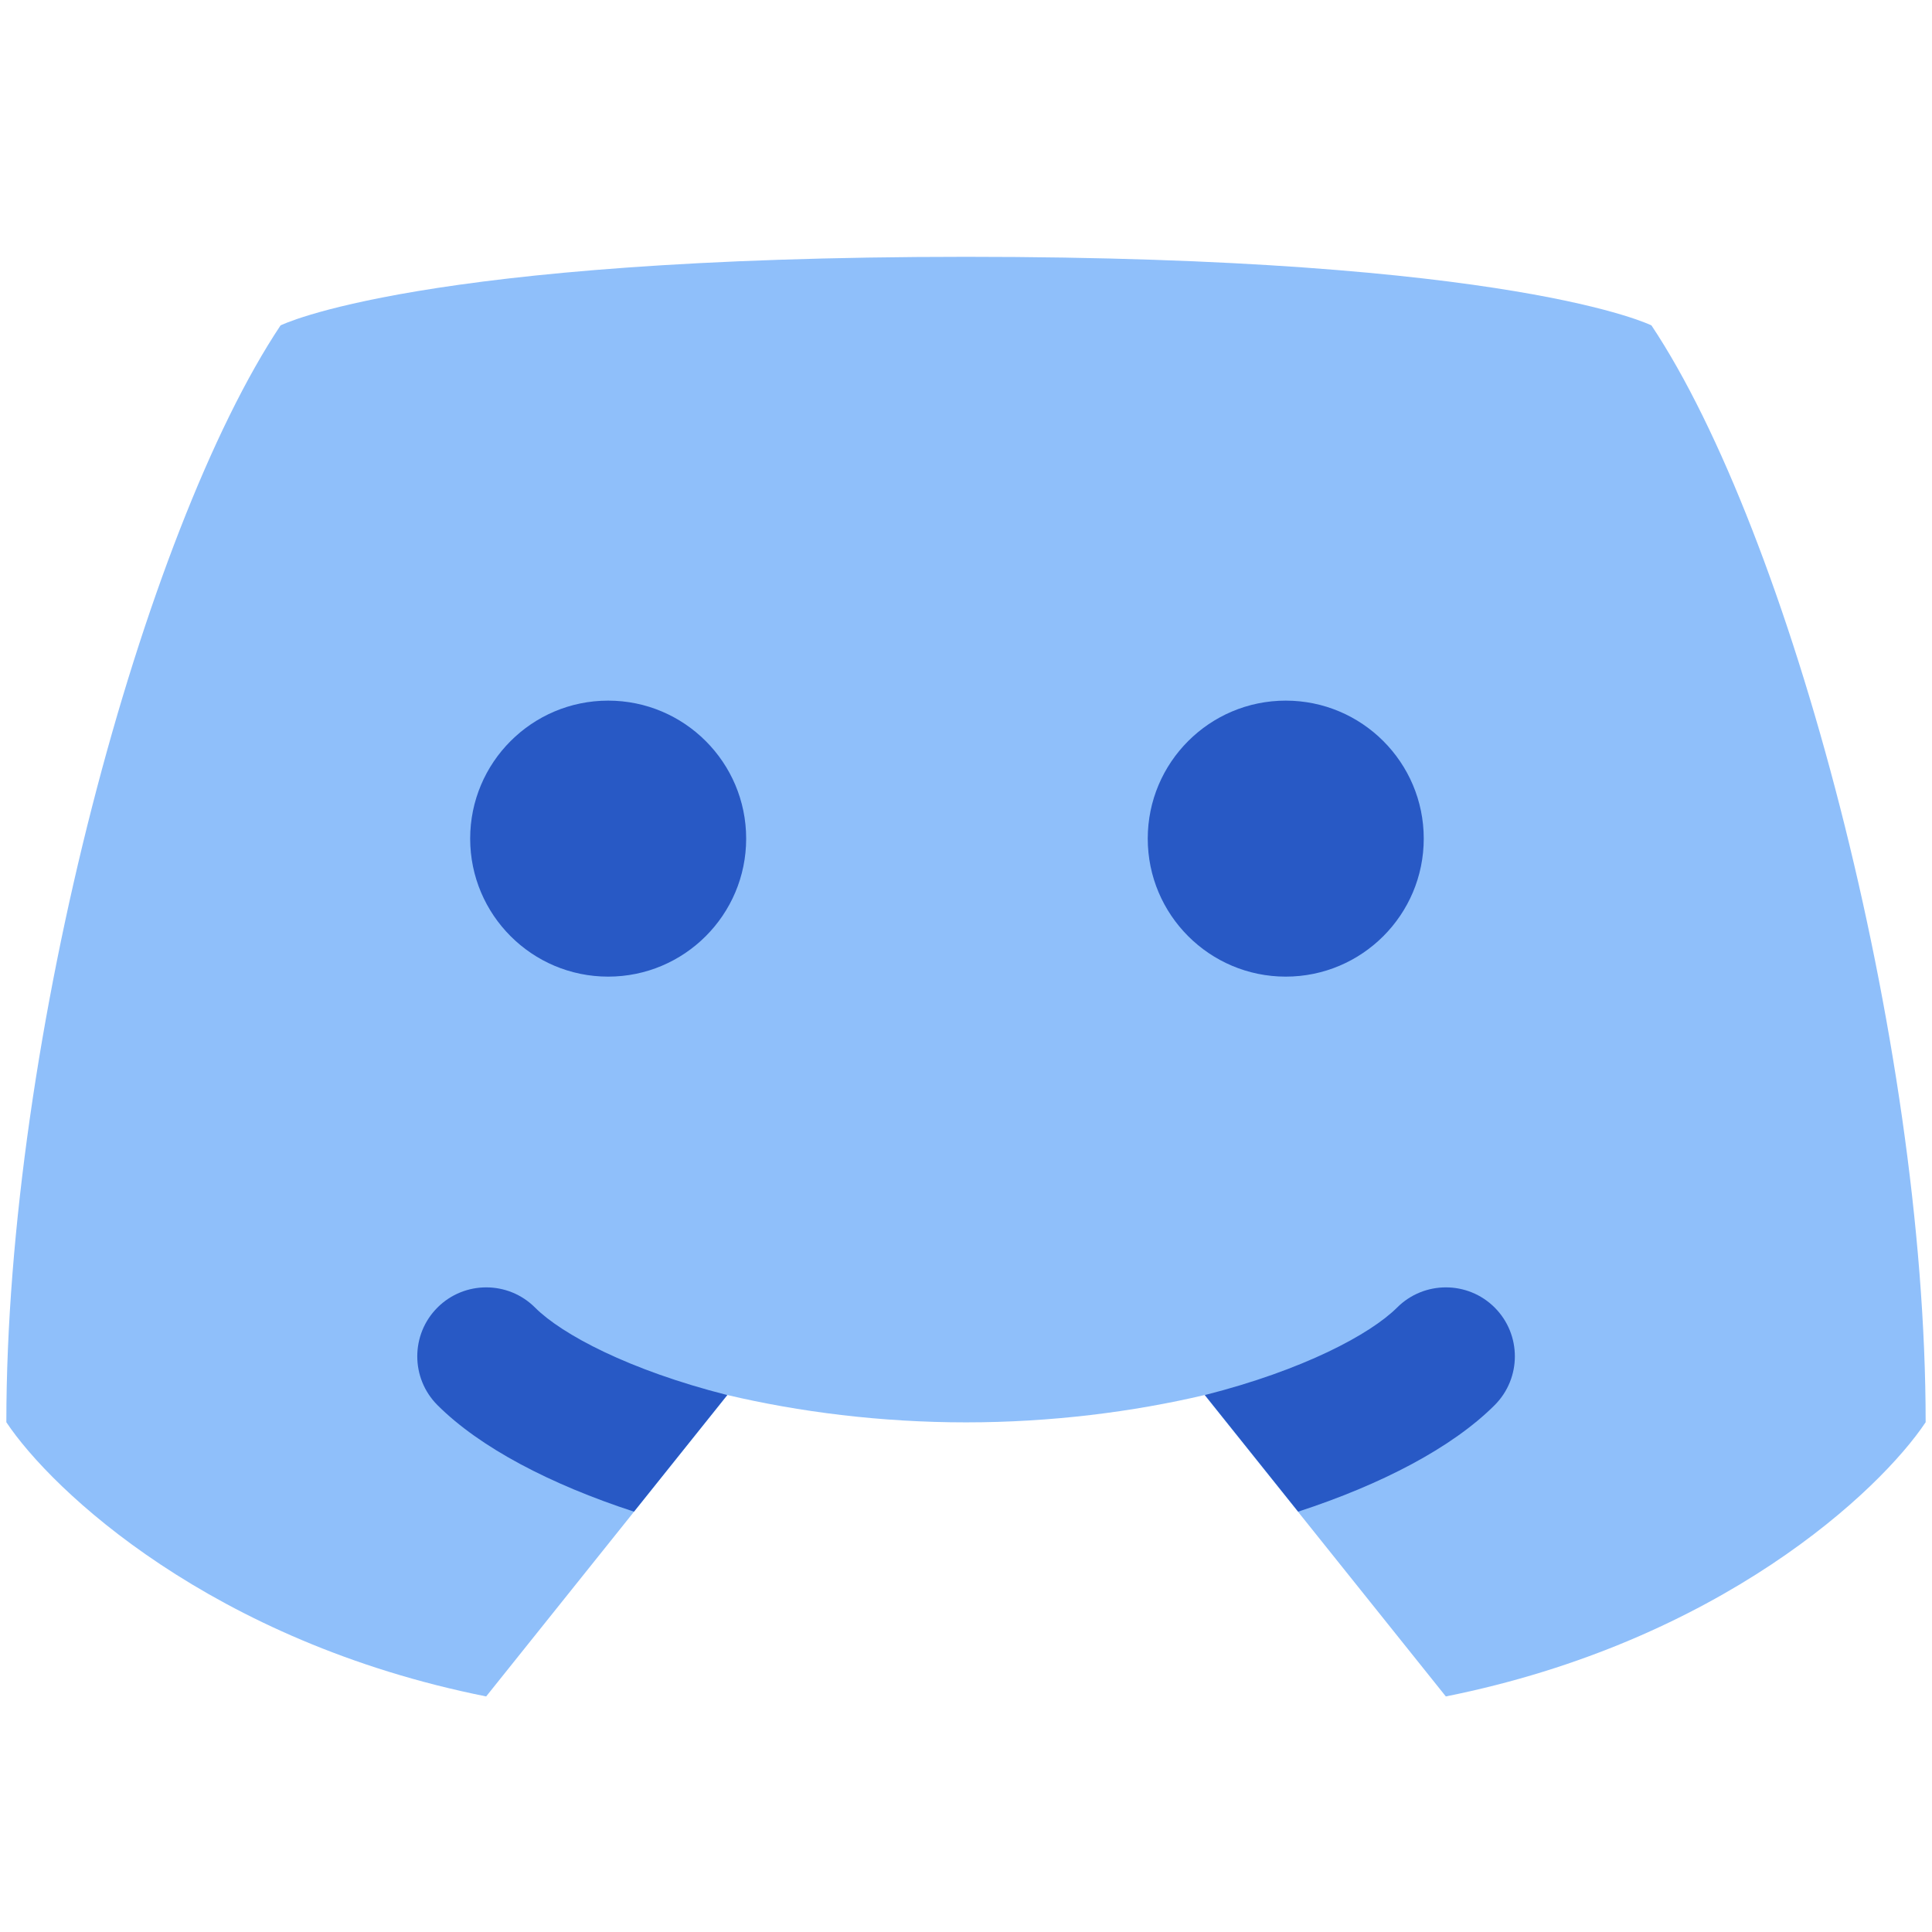
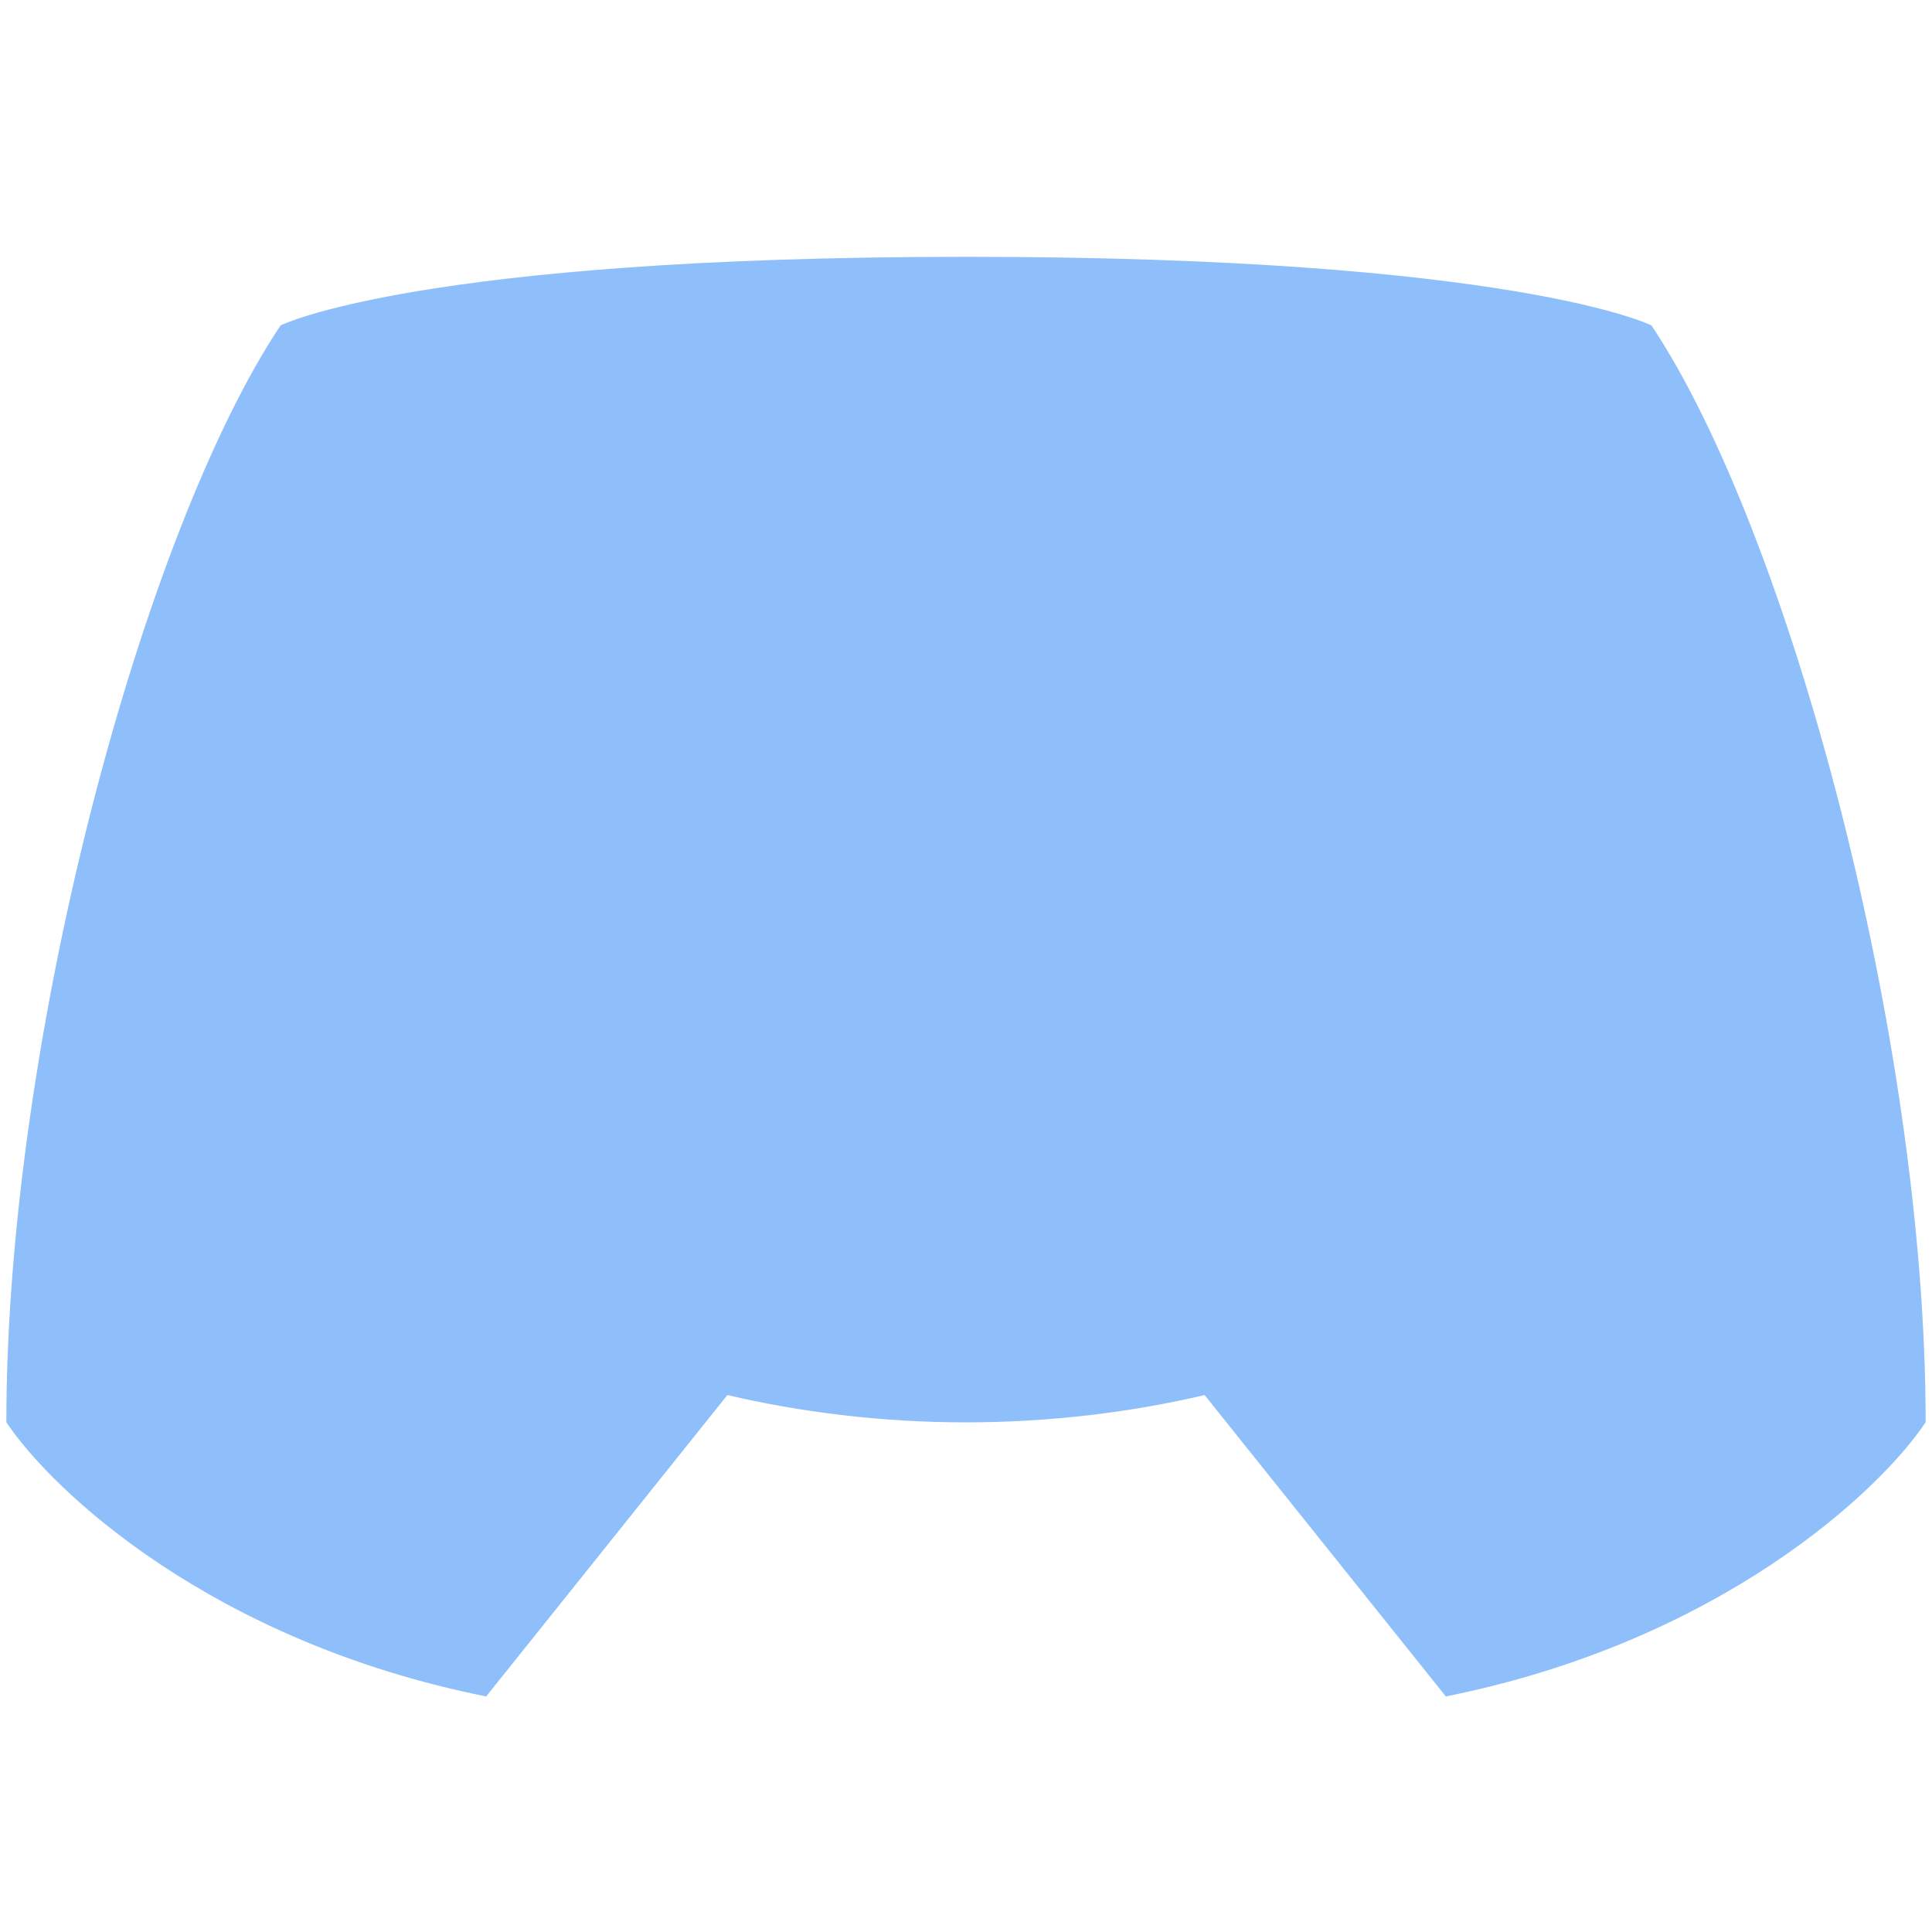
<svg xmlns="http://www.w3.org/2000/svg" fill="none" viewBox="0 0 14 14" id="Discord--Streamline-Core">
  <desc>Discord Streamline Icon: https://streamlinehq.com</desc>
  <g id="discord">
-     <path id="Vector 597" fill="#8fbffa" d="M0.046 10.306c0 -2.782 0.993 -6.457 1.987 -7.948 0 0 0.993 -0.497 4.967 -0.497 3.974 0 4.967 0.497 4.967 0.497 0.994 1.49 1.987 5.166 1.987 7.948 -0.331 0.497 -1.49 1.589 -3.477 1.987l-1.748 -2.184c-0.519 0.122 -1.109 0.198 -1.729 0.198 -0.621 0 -1.211 -0.076 -1.729 -0.198l-1.748 2.184c-1.987 -0.397 -3.146 -1.49 -3.477 -1.987Z" stroke-width="1" />
-     <path id="Union" fill="#2859c5" fill-rule="evenodd" d="M5.407 6.077c0 0.552 -0.448 1 -1 1 -0.552 0 -1 -0.448 -1 -1 0 -0.552 0.448 -1 1 -1 0.552 0 1 0.448 1 1Zm4 4.877c0.604 -0.197 1.116 -0.464 1.424 -0.772 0.195 -0.195 0.195 -0.512 0 -0.707 -0.195 -0.195 -0.512 -0.195 -0.707 0 -0.195 0.194 -0.679 0.453 -1.393 0.634l0.676 0.845Zm-4.137 -0.845 -0.676 0.845c-0.604 -0.197 -1.116 -0.464 -1.424 -0.772 -0.195 -0.195 -0.195 -0.512 0 -0.707 0.195 -0.195 0.512 -0.195 0.707 0 0.194 0.194 0.679 0.453 1.393 0.634ZM9.317 7.077c0.552 0 1 -0.448 1 -1 0 -0.552 -0.448 -1 -1 -1 -0.552 0 -1 0.448 -1 1 0 0.552 0.448 1 1 1Z" clip-rule="evenodd" stroke-width="1" />
+     <path id="Vector 597" fill="#8fbffa" d="M0.046 10.306c0 -2.782 0.993 -6.457 1.987 -7.948 0 0 0.993 -0.497 4.967 -0.497 3.974 0 4.967 0.497 4.967 0.497 0.994 1.49 1.987 5.166 1.987 7.948 -0.331 0.497 -1.49 1.589 -3.477 1.987l-1.748 -2.184c-0.519 0.122 -1.109 0.198 -1.729 0.198 -0.621 0 -1.211 -0.076 -1.729 -0.198l-1.748 2.184c-1.987 -0.397 -3.146 -1.49 -3.477 -1.987" stroke-width="1" />
  </g>
</svg>